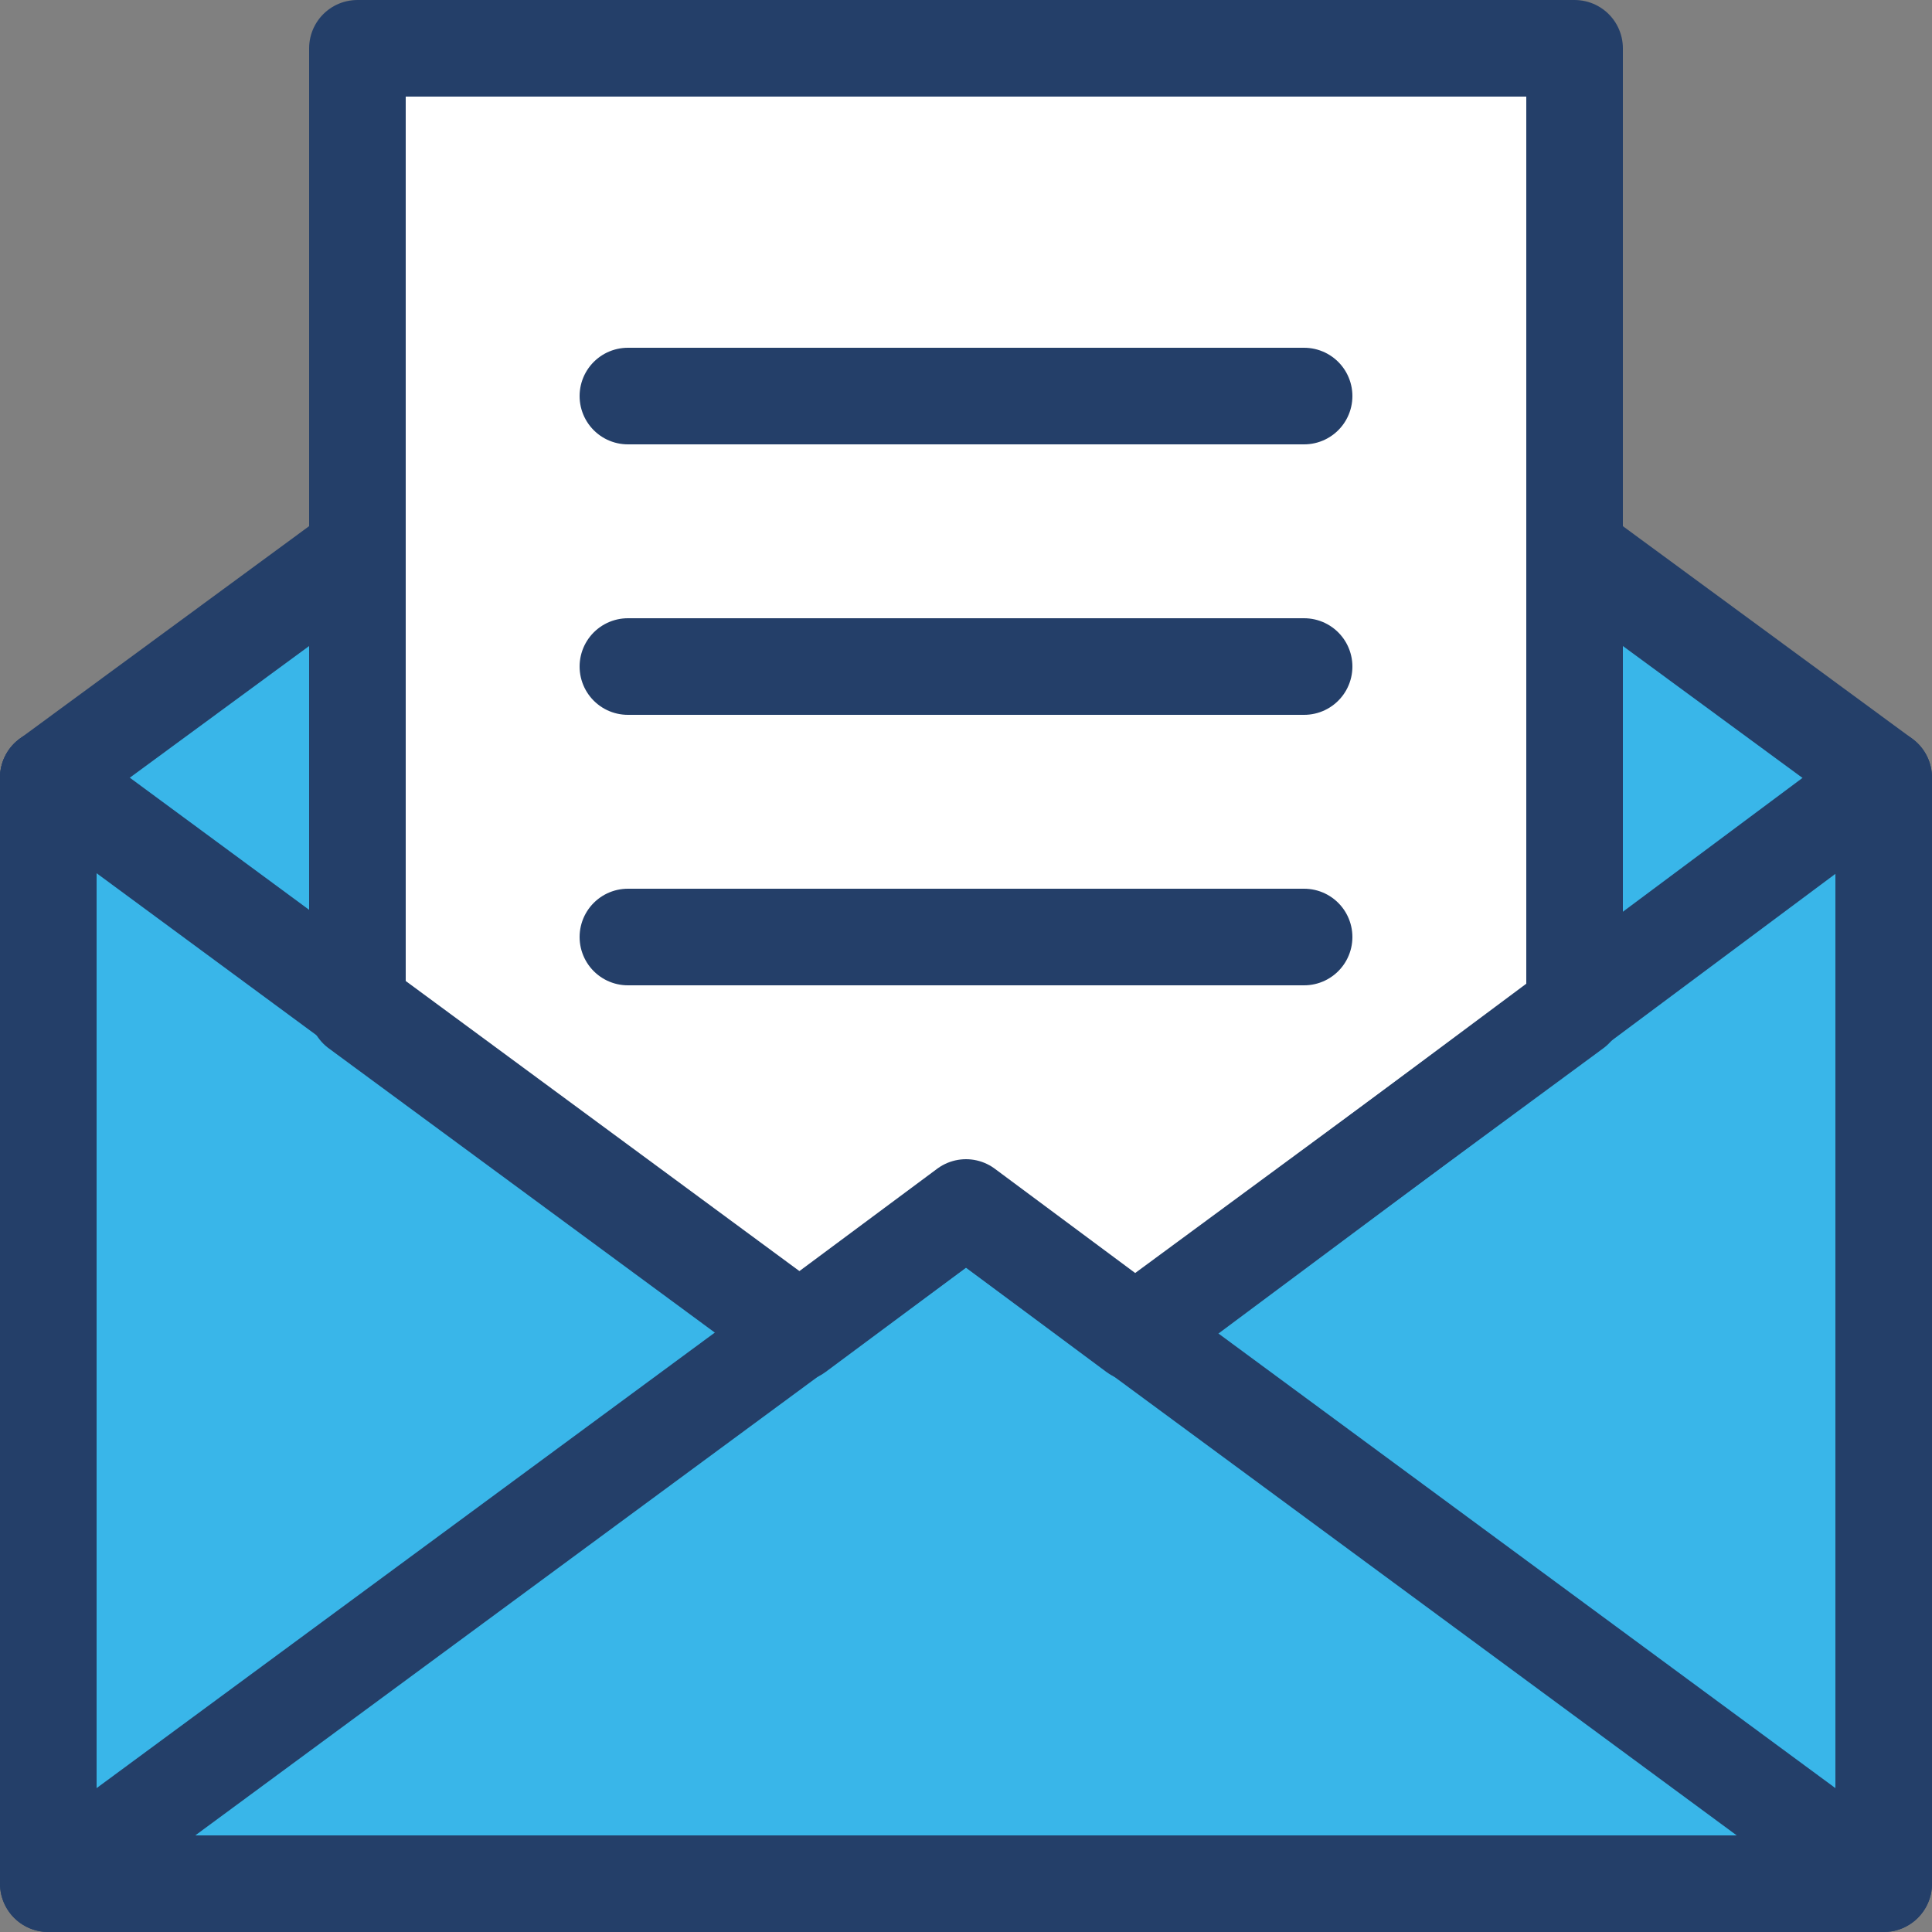
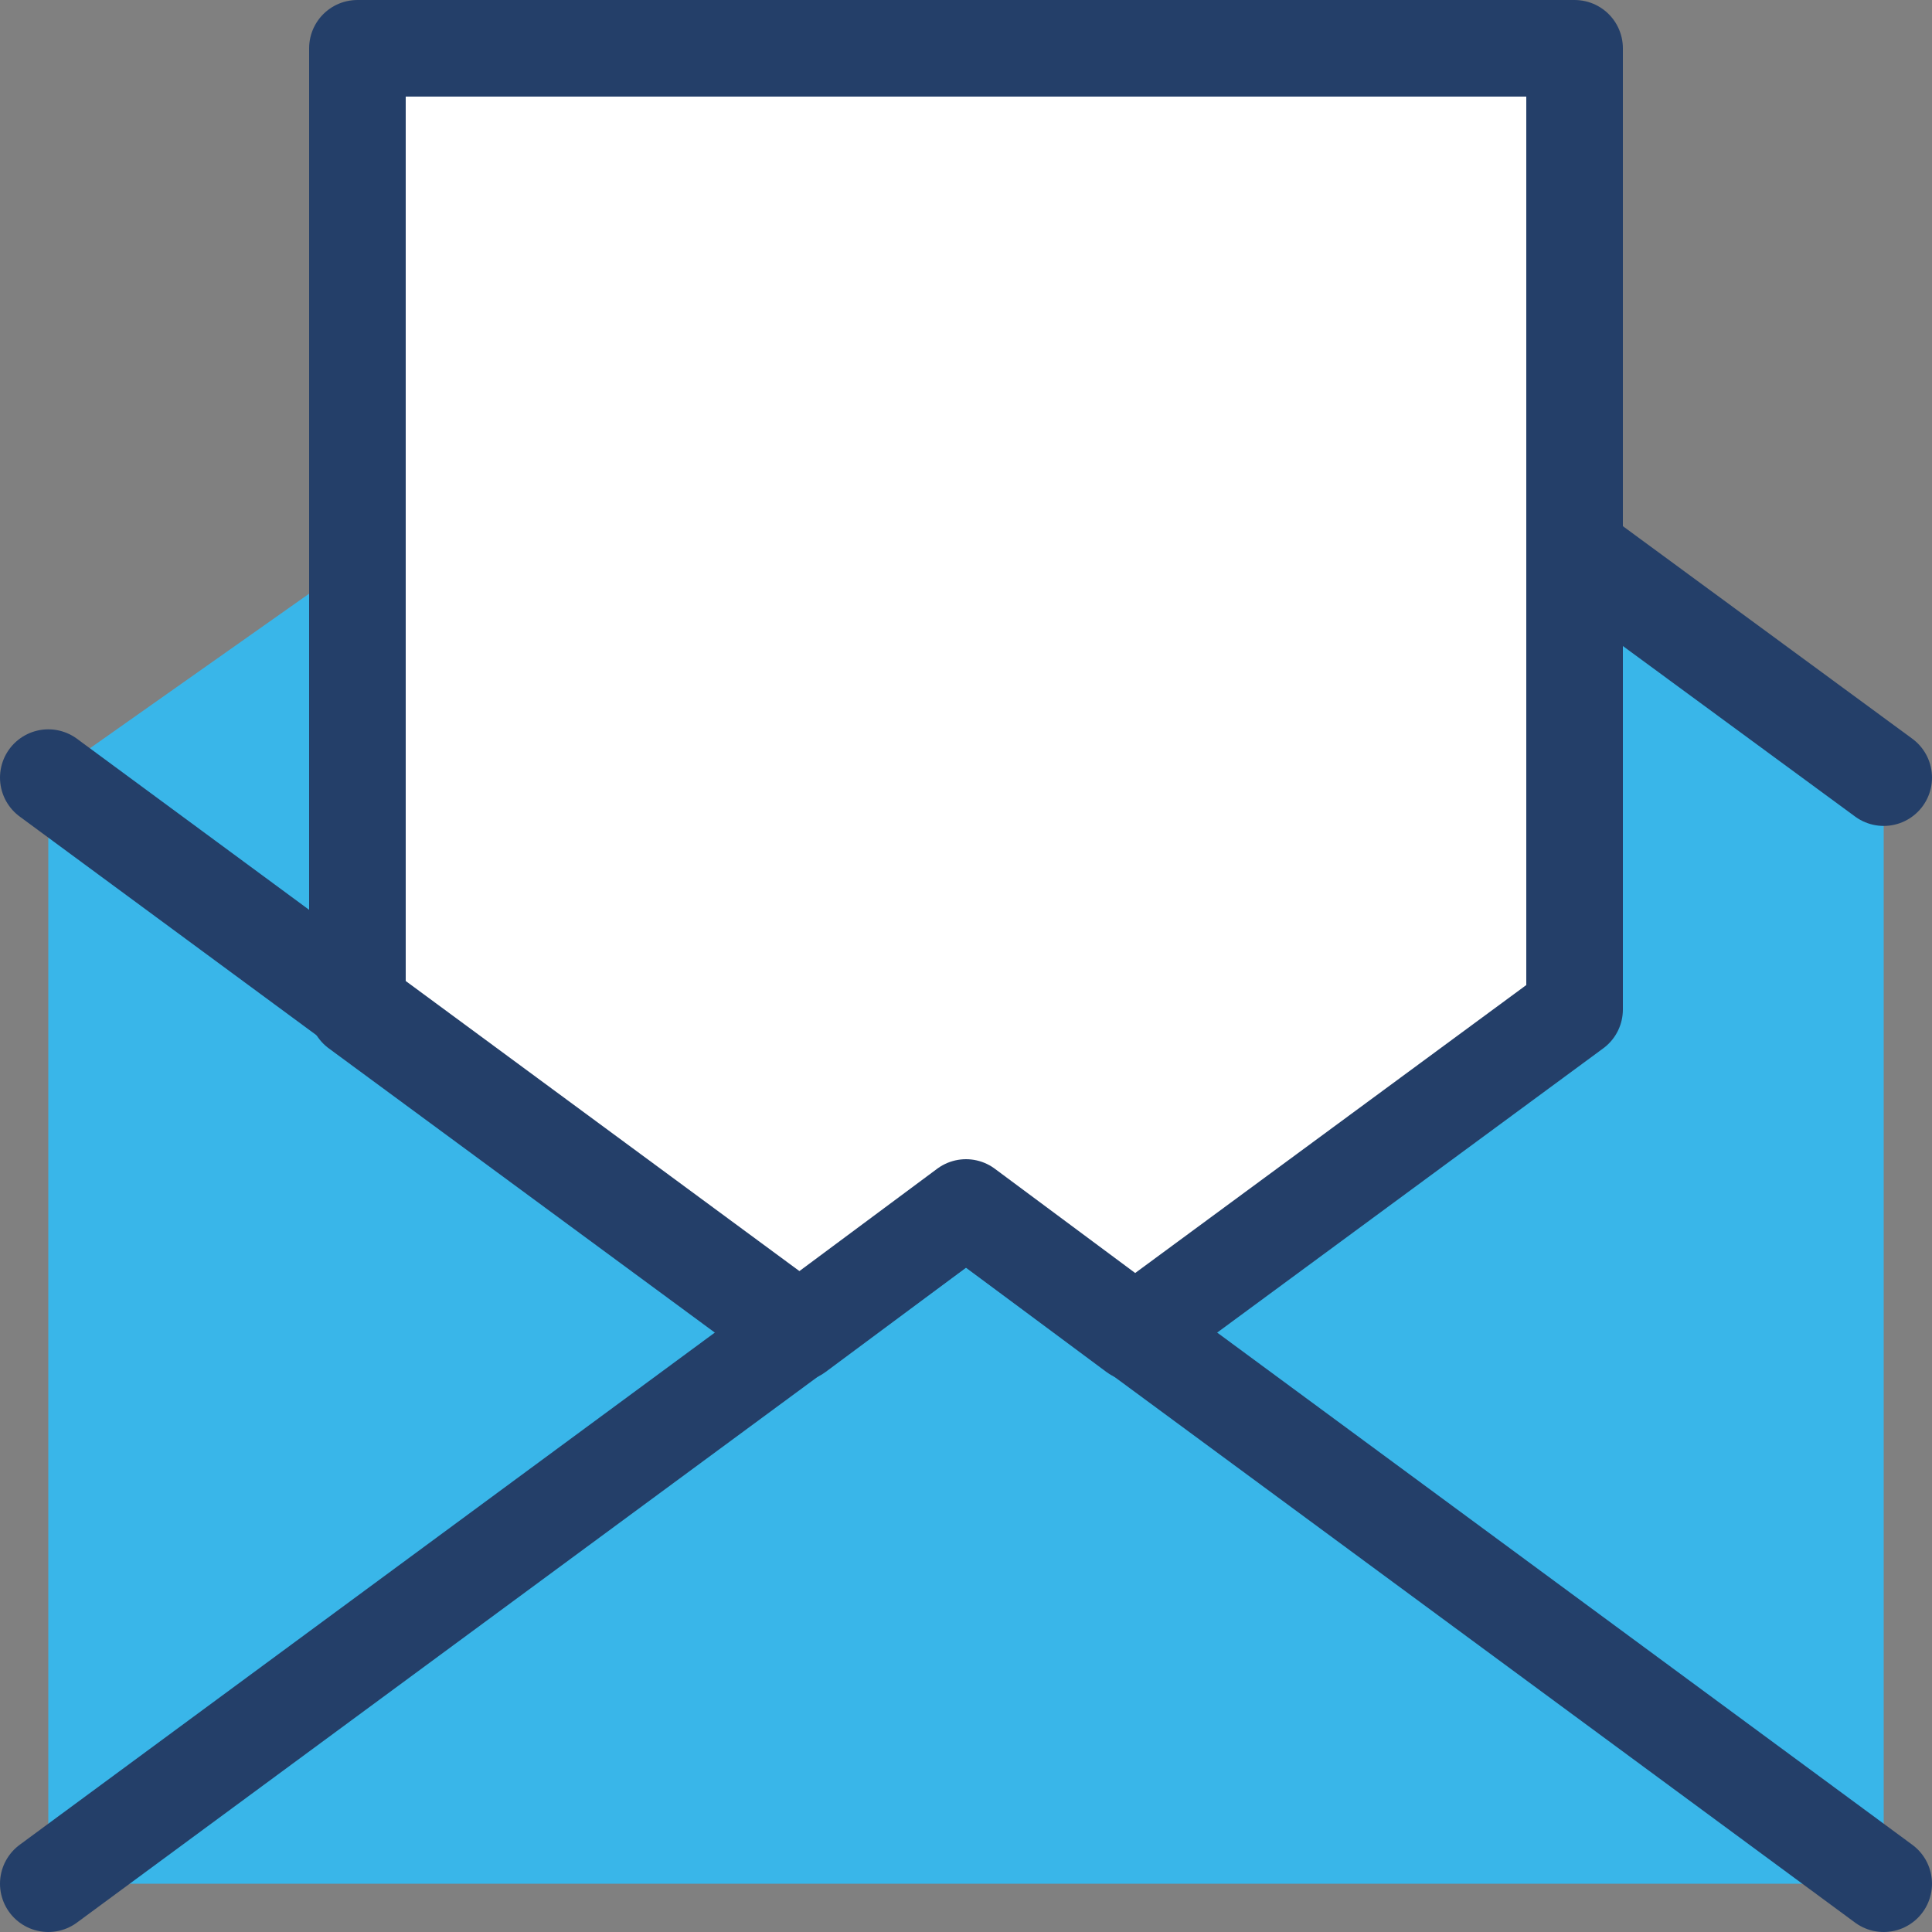
<svg xmlns="http://www.w3.org/2000/svg" width="40px" height="40px" viewBox="0 0 40 40" version="1.1">
  <rect x="0" y="0" width="40" height="40" fill="#808080" stroke="none" />
  <title>email-icon</title>
  <desc>Created with Sketch.</desc>
  <defs />
  <g id="20180109_Support" stroke="none" stroke-width="1" fill="none" fill-rule="evenodd" transform="translate(-412, -621)">
    <g id="email-icon" transform="translate(413, 622)">
      <polygon id="Shape" fill="#39B6E9" fill-rule="nonzero" points="0 15.1 0 38 38 38 38 32.4 38 15.1 38 15.1 19 1.7" />
      <polyline id="Shape" stroke="#243F69" stroke-width="2" stroke-linecap="round" stroke-linejoin="round" points="38 38 19 24 0 38 0 38 0 38" />
-       <polyline id="Shape" stroke="#243F69" stroke-width="2" stroke-linecap="round" stroke-linejoin="round" points="6.4 10.4 0 15.1 0 15.1 0 15.1" />
      <path d="M31.6,10.4 L38,15.1" id="Shape" stroke="#243F69" stroke-width="2" stroke-linecap="round" stroke-linejoin="round" />
      <polygon id="Shape" stroke="#243F69" stroke-width="2" fill="#FFFFFF" fill-rule="nonzero" stroke-linecap="round" stroke-linejoin="round" points="6.4 19.9 6.4 0 31.6 0 31.6 19.9 22.5 26.6 19 24 15.5 26.6" />
-       <path d="M12,7.2 L26,7.2" id="Shape" stroke="#243F69" stroke-width="2" stroke-linecap="round" stroke-linejoin="round" />
-       <path d="M12,12.8 L26,12.8" id="Shape" stroke="#243F69" stroke-width="2" stroke-linecap="round" stroke-linejoin="round" />
-       <path d="M12,18.4 L26,18.4" id="Shape" stroke="#243F69" stroke-width="2" stroke-linecap="round" stroke-linejoin="round" />
-       <polyline id="Shape" stroke="#243F69" stroke-width="2" stroke-linecap="round" stroke-linejoin="round" points="22.7 26.5 38 15.1 38 15.1 38 15.1 38 32.4 38 38 0 38 0 15.1 0 15.1" />
      <path d="M0,15.1 L15.2,26.3" id="Shape" stroke="#243F69" stroke-width="2" stroke-linecap="round" stroke-linejoin="round" />
    </g>
  </g>
</svg>